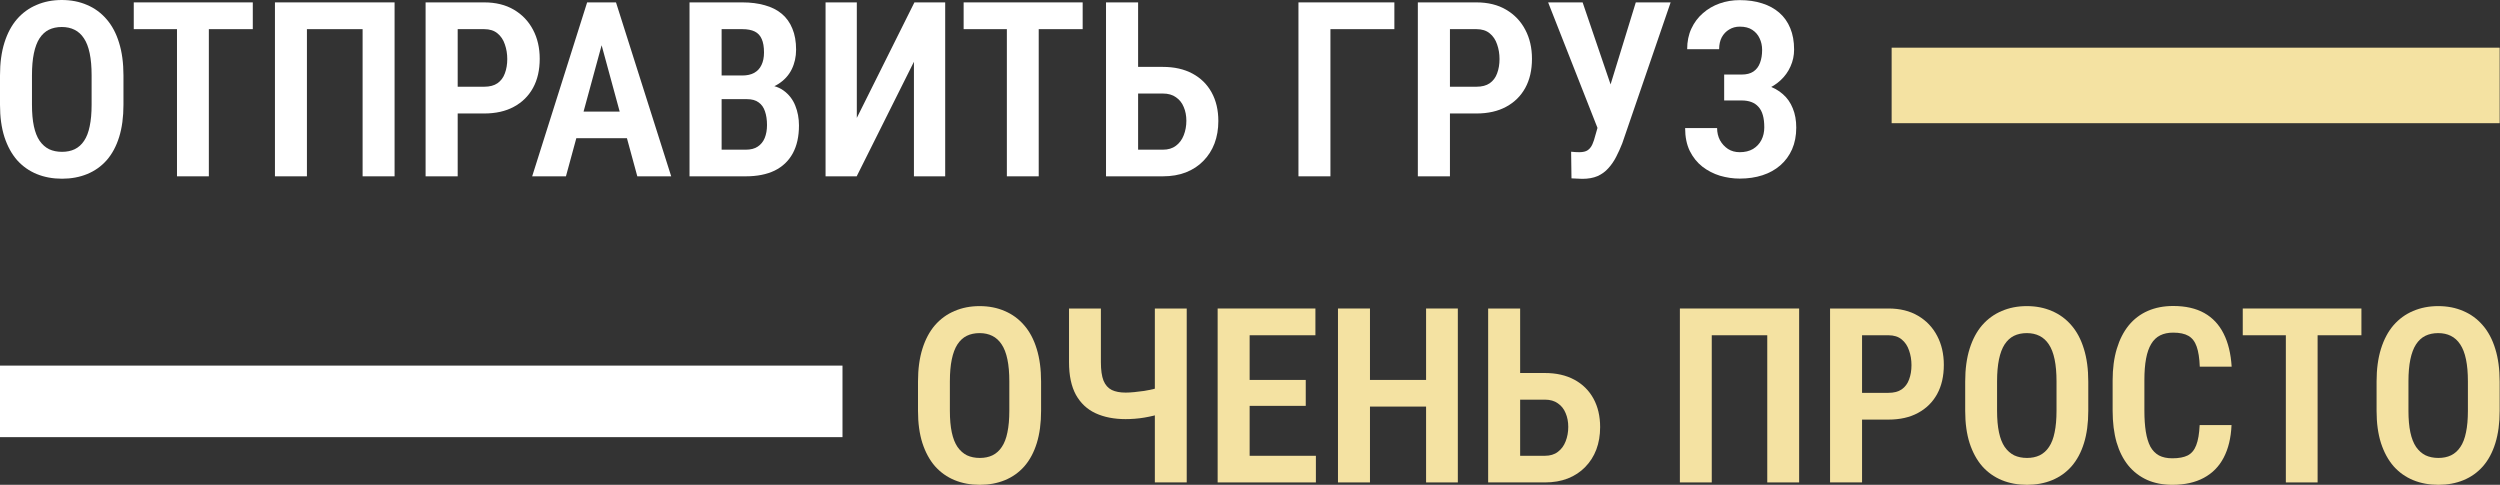
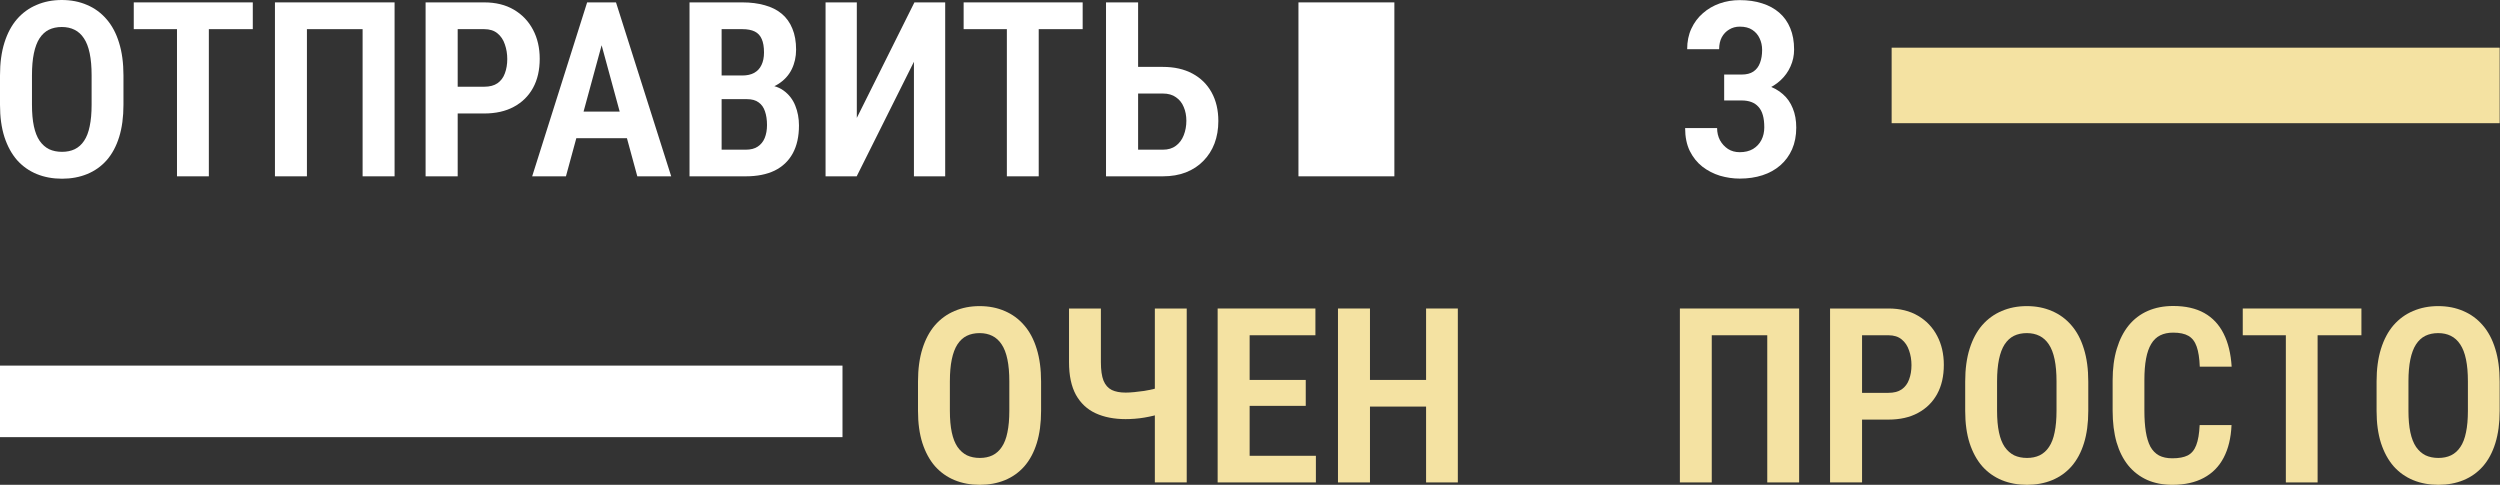
<svg xmlns="http://www.w3.org/2000/svg" width="789" height="153" viewBox="0 0 789 153" fill="none">
  <rect x="0" y="0" width="789" height="153" fill="#333333" stroke="none" />
  <path d="M328.565 120.435V129.672C328.565 133.543 328.113 136.936 327.208 139.851C326.304 142.767 324.998 145.205 323.29 147.166C321.582 149.101 319.535 150.559 317.149 151.539C314.763 152.519 312.125 153.009 309.237 153.009C306.323 153.009 303.673 152.519 301.287 151.539C298.901 150.559 296.842 149.101 295.108 147.166C293.4 145.205 292.069 142.767 291.115 139.851C290.185 136.936 289.721 133.543 289.721 129.672V120.435C289.721 116.489 290.185 113.033 291.115 110.067C292.044 107.102 293.363 104.626 295.071 102.64C296.804 100.655 298.863 99.159 301.25 98.154C303.636 97.123 306.273 96.608 309.162 96.608C312.075 96.608 314.713 97.123 317.074 98.154C319.46 99.159 321.507 100.655 323.215 102.64C324.948 104.626 326.267 107.102 327.171 110.067C328.1 113.033 328.565 116.489 328.565 120.435ZM318.543 129.672V120.36C318.543 117.671 318.342 115.358 317.94 113.423C317.538 111.487 316.935 109.917 316.132 108.71C315.328 107.479 314.336 106.574 313.155 105.996C312 105.418 310.669 105.129 309.162 105.129C307.629 105.129 306.273 105.418 305.093 105.996C303.937 106.574 302.958 107.479 302.154 108.71C301.375 109.917 300.785 111.487 300.383 113.423C299.981 115.358 299.78 117.671 299.78 120.36V129.672C299.78 132.311 299.981 134.573 300.383 136.458C300.785 138.343 301.388 139.877 302.192 141.058C303.02 142.239 304.013 143.119 305.168 143.697C306.348 144.25 307.705 144.526 309.237 144.526C310.744 144.526 312.075 144.25 313.231 143.697C314.411 143.119 315.391 142.239 316.169 141.058C316.973 139.877 317.563 138.343 317.94 136.458C318.342 134.573 318.543 132.311 318.543 129.672Z" fill="#F4E2A2" />
  <path d="M337.381 97.362H347.441V114.29C347.441 116.803 347.717 118.751 348.269 120.134C348.847 121.516 349.714 122.496 350.869 123.074C352.025 123.627 353.481 123.904 355.24 123.904C356.043 123.904 356.948 123.854 357.952 123.753C358.982 123.652 360.024 123.527 361.079 123.376C362.134 123.2 363.139 122.999 364.093 122.773C365.048 122.521 365.864 122.258 366.542 121.981V130.351C365.864 130.652 365.06 130.929 364.131 131.18C363.202 131.406 362.222 131.607 361.192 131.783C360.163 131.959 359.133 132.085 358.103 132.16C357.073 132.236 356.119 132.274 355.24 132.274C351.623 132.274 348.47 131.658 345.783 130.426C343.12 129.195 341.048 127.259 339.566 124.62C338.109 121.956 337.381 118.513 337.381 114.29V97.362ZM364.47 97.362H374.53V152.255H364.47V97.362Z" fill="#F4E2A2" />
  <path d="M415.295 143.848V152.255H391.484V143.848H415.295ZM394.385 97.362V152.255H384.288V97.362H394.385ZM412.093 119.907V128.089H391.484V119.907H412.093ZM415.145 97.362V105.807H391.484V97.362H415.145Z" fill="#F4E2A2" />
  <path d="M452.519 119.907V128.315H429.725V119.907H452.519ZM432.363 97.362V152.255H422.265V97.362H432.363ZM460.092 97.362V152.255H450.071V97.362H460.092Z" fill="#F4E2A2" />
-   <path d="M476.632 117.721H487.558C491.15 117.721 494.252 118.425 496.864 119.832C499.477 121.24 501.486 123.225 502.893 125.789C504.299 128.353 505.002 131.356 505.002 134.8C505.002 137.388 504.6 139.751 503.797 141.887C502.993 143.999 501.825 145.833 500.293 147.392C498.786 148.95 496.952 150.157 494.792 151.011C492.657 151.841 490.246 152.255 487.558 152.255H469.662V97.362H479.759V143.848H487.558C489.216 143.848 490.585 143.433 491.665 142.604C492.77 141.774 493.586 140.668 494.114 139.286C494.667 137.878 494.943 136.358 494.943 134.724C494.943 133.116 494.667 131.67 494.114 130.388C493.586 129.081 492.77 128.051 491.665 127.297C490.585 126.518 489.216 126.128 487.558 126.128H476.632V117.721Z" fill="#F4E2A2" />
  <path d="M567.809 97.362V152.255H557.749V105.807H540.23V152.255H530.17V97.362H567.809Z" fill="#F4E2A2" />
  <path d="M595.99 132.424H584.574V123.979H595.99C597.723 123.979 599.117 123.615 600.172 122.886C601.252 122.132 602.031 121.089 602.508 119.757C603.011 118.425 603.262 116.916 603.262 115.232C603.262 113.599 603.011 112.066 602.508 110.633C602.031 109.175 601.252 108.006 600.172 107.127C599.117 106.247 597.723 105.807 595.99 105.807H587.664V152.255H577.567V97.362H595.99C599.632 97.362 602.747 98.129 605.334 99.662C607.946 101.195 609.956 103.306 611.362 105.996C612.769 108.66 613.472 111.714 613.472 115.157C613.472 118.726 612.769 121.793 611.362 124.356C609.956 126.92 607.946 128.906 605.334 130.313C602.747 131.721 599.632 132.424 595.99 132.424Z" fill="#F4E2A2" />
  <path d="M659.06 120.435V129.672C659.06 133.543 658.608 136.936 657.704 139.851C656.8 142.767 655.494 145.205 653.786 147.166C652.078 149.101 650.031 150.559 647.644 151.539C645.258 152.519 642.621 153.009 639.732 153.009C636.819 153.009 634.169 152.519 631.783 151.539C629.397 150.559 627.337 149.101 625.604 147.166C623.896 145.205 622.565 142.767 621.61 139.851C620.681 136.936 620.216 133.543 620.216 129.672V120.435C620.216 116.489 620.681 113.033 621.61 110.067C622.539 107.102 623.858 104.626 625.566 102.64C627.299 100.655 629.359 99.159 631.745 98.154C634.131 97.123 636.768 96.608 639.657 96.608C642.571 96.608 645.208 97.123 647.569 98.154C649.955 99.159 652.002 100.655 653.71 102.64C655.443 104.626 656.762 107.102 657.666 110.067C658.596 113.033 659.06 116.489 659.06 120.435ZM649.038 129.672V120.36C649.038 117.671 648.837 115.358 648.436 113.423C648.034 111.487 647.431 109.917 646.627 108.71C645.823 107.479 644.831 106.574 643.651 105.996C642.495 105.418 641.164 105.129 639.657 105.129C638.125 105.129 636.768 105.418 635.588 105.996C634.433 106.574 633.453 107.479 632.649 108.71C631.871 109.917 631.28 111.487 630.878 113.423C630.477 115.358 630.276 117.671 630.276 120.36V129.672C630.276 132.311 630.477 134.573 630.878 136.458C631.28 138.343 631.883 139.877 632.687 141.058C633.516 142.239 634.508 143.119 635.663 143.697C636.844 144.25 638.2 144.526 639.732 144.526C641.239 144.526 642.571 144.25 643.726 143.697C644.907 143.119 645.886 142.239 646.665 141.058C647.469 139.877 648.059 138.343 648.436 136.458C648.837 134.573 649.038 132.311 649.038 129.672Z" fill="#F4E2A2" />
  <path d="M694.212 134.159H704.272C704.096 138.205 703.267 141.636 701.785 144.451C700.328 147.241 698.231 149.365 695.493 150.823C692.78 152.28 689.478 153.009 685.584 153.009C682.62 153.009 679.971 152.494 677.635 151.464C675.299 150.408 673.314 148.887 671.682 146.902C670.074 144.916 668.843 142.478 667.99 139.588C667.161 136.672 666.746 133.342 666.746 129.597V120.058C666.746 116.313 667.186 112.983 668.065 110.067C668.944 107.152 670.2 104.689 671.832 102.678C673.49 100.667 675.5 99.147 677.861 98.116C680.222 97.086 682.884 96.57 685.848 96.57C689.766 96.57 693.044 97.312 695.681 98.795C698.319 100.278 700.353 102.452 701.785 105.317C703.217 108.157 704.058 111.626 704.309 115.723H694.25C694.149 113.058 693.823 110.947 693.27 109.389C692.718 107.805 691.851 106.674 690.671 105.996C689.49 105.317 687.883 104.978 685.848 104.978C684.266 104.978 682.897 105.267 681.741 105.845C680.586 106.423 679.644 107.328 678.916 108.559C678.187 109.766 677.647 111.312 677.296 113.197C676.944 115.082 676.768 117.344 676.768 119.983V129.597C676.768 132.135 676.919 134.347 677.22 136.232C677.522 138.117 677.999 139.688 678.652 140.945C679.33 142.176 680.234 143.106 681.365 143.735C682.495 144.338 683.901 144.64 685.584 144.64C687.619 144.64 689.239 144.338 690.444 143.735C691.65 143.106 692.542 142.038 693.12 140.53C693.722 138.997 694.087 136.873 694.212 134.159Z" fill="#F4E2A2" />
  <path d="M731.436 97.362V152.255H721.414V97.362H731.436ZM745.263 97.362V105.807H707.813V97.362H745.263Z" fill="#F4E2A2" />
  <path d="M788.892 120.435V129.672C788.892 133.543 788.44 136.936 787.536 139.851C786.632 142.767 785.326 145.205 783.618 147.166C781.91 149.101 779.863 150.559 777.477 151.539C775.09 152.519 772.453 153.009 769.564 153.009C766.651 153.009 764.001 152.519 761.615 151.539C759.229 150.559 757.169 149.101 755.436 147.166C753.728 145.205 752.397 142.767 751.442 139.851C750.513 136.936 750.048 133.543 750.048 129.672V120.435C750.048 116.489 750.513 113.033 751.442 110.067C752.372 107.102 753.69 104.626 755.398 102.64C757.131 100.655 759.191 99.159 761.577 98.154C763.963 97.123 766.601 96.608 769.489 96.608C772.403 96.608 775.04 97.123 777.401 98.154C779.787 99.159 781.834 100.655 783.542 102.64C785.275 104.626 786.594 107.102 787.498 110.067C788.428 113.033 788.892 116.489 788.892 120.435ZM778.87 129.672V120.36C778.87 117.671 778.67 115.358 778.268 113.423C777.866 111.487 777.263 109.917 776.459 108.71C775.655 107.479 774.663 106.574 773.483 105.996C772.327 105.418 770.996 105.129 769.489 105.129C767.957 105.129 766.601 105.418 765.42 105.996C764.265 106.574 763.285 107.479 762.481 108.71C761.703 109.917 761.112 111.487 760.711 113.423C760.309 115.358 760.108 117.671 760.108 120.36V129.672C760.108 132.311 760.309 134.573 760.711 136.458C761.112 138.343 761.715 139.877 762.519 141.058C763.348 142.239 764.34 143.119 765.495 143.697C766.676 144.25 768.032 144.526 769.564 144.526C771.072 144.526 772.403 144.25 773.558 143.697C774.739 143.119 775.718 142.239 776.497 141.058C777.301 139.877 777.891 138.343 778.268 136.458C778.67 134.573 778.87 132.311 778.87 129.672Z" fill="#F4E2A2" />
  <path d="M38.965 23.827V33.064C38.965 36.935 38.511 40.328 37.604 43.243C36.697 46.159 35.387 48.597 33.674 50.558C31.96 52.493 29.907 53.951 27.514 54.931C25.12 55.911 22.474 56.401 19.577 56.401C16.654 56.401 13.996 55.911 11.602 54.931C9.209 53.951 7.143 52.493 5.404 50.558C3.691 48.597 2.356 46.159 1.398 43.243C0.466 40.328 0 36.935 0 33.064V23.827C0 19.881 0.466 16.425 1.398 13.459C2.331 10.494 3.653 8.018 5.367 6.032C7.105 4.047 9.171 2.551 11.565 1.546C13.958 0.515 16.604 0 19.501 0C22.424 0 25.07 0.515 27.438 1.546C29.831 2.551 31.885 4.047 33.598 6.032C35.337 8.018 36.659 10.494 37.566 13.459C38.499 16.425 38.965 19.881 38.965 23.827ZM28.912 33.064V23.752C28.912 21.062 28.71 18.75 28.307 16.815C27.904 14.88 27.299 13.309 26.493 12.102C25.687 10.871 24.692 9.966 23.507 9.388C22.348 8.81 21.013 8.521 19.501 8.521C17.964 8.521 16.604 8.81 15.42 9.388C14.261 9.966 13.278 10.871 12.472 12.102C11.691 13.309 11.099 14.88 10.695 16.815C10.292 18.75 10.091 21.062 10.091 23.752V33.064C10.091 35.703 10.292 37.965 10.695 39.85C11.099 41.735 11.703 43.269 12.51 44.45C13.341 45.631 14.336 46.511 15.495 47.089C16.679 47.642 18.04 47.919 19.577 47.919C21.089 47.919 22.424 47.642 23.583 47.089C24.767 46.511 25.75 45.631 26.531 44.45C27.337 43.269 27.929 41.735 28.307 39.85C28.71 37.965 28.912 35.703 28.912 33.064Z" fill="white" />
  <path d="M65.911 0.754V55.647H55.858V0.754H65.911ZM79.781 0.754V9.199H42.215V0.754H79.781Z" fill="white" />
  <path d="M124.529 0.754V55.647H114.438V9.199H96.864V55.647H86.773V0.754H124.529Z" fill="white" />
  <path d="M152.798 35.816H141.347V27.371H152.798C154.537 27.371 155.935 27.007 156.993 26.278C158.077 25.524 158.858 24.481 159.336 23.149C159.84 21.817 160.092 20.308 160.092 18.625C160.092 16.991 159.84 15.458 159.336 14.025C158.858 12.567 158.077 11.398 156.993 10.519C155.935 9.639 154.537 9.199 152.798 9.199H144.446V55.647H134.317V0.754H152.798C156.451 0.754 159.576 1.521 162.171 3.054C164.791 4.587 166.807 6.698 168.218 9.388C169.629 12.052 170.334 15.106 170.334 18.549C170.334 22.118 169.629 25.184 168.218 27.748C166.807 30.312 164.791 32.297 162.171 33.705C159.576 35.113 156.451 35.816 152.798 35.816Z" fill="white" />
  <path d="M191.196 9.425L178.611 55.647H167.953L185.3 0.754H191.952L191.196 9.425ZM201.136 55.647L188.55 9.425L187.681 0.754H194.408L211.831 55.647H201.136ZM201.476 35.213V43.62H176.23V35.213H201.476Z" fill="white" />
  <path d="M235.754 31.292H224.492L224.454 23.827H234.242C235.754 23.827 237.014 23.551 238.022 22.998C239.055 22.42 239.823 21.59 240.327 20.51C240.856 19.429 241.121 18.109 241.121 16.551C241.121 14.791 240.881 13.384 240.403 12.328C239.949 11.248 239.219 10.456 238.211 9.953C237.203 9.45 235.893 9.199 234.28 9.199H227.742V55.647H217.613V0.754H234.28C236.926 0.754 239.294 1.056 241.385 1.659C243.502 2.237 245.291 3.142 246.752 4.373C248.213 5.605 249.322 7.163 250.078 9.048C250.859 10.908 251.249 13.12 251.249 15.684C251.249 17.946 250.783 20.019 249.851 21.904C248.919 23.79 247.495 25.335 245.58 26.542C243.691 27.748 241.285 28.439 238.362 28.615L235.754 31.292ZM235.376 55.647H221.431L225.739 47.24H235.376C236.938 47.24 238.198 46.913 239.156 46.26C240.138 45.606 240.869 44.701 241.348 43.545C241.826 42.364 242.066 41.007 242.066 39.473C242.066 37.815 241.852 36.369 241.423 35.138C241.02 33.906 240.352 32.964 239.42 32.31C238.513 31.631 237.291 31.292 235.754 31.292H226.381L226.457 23.827H238.135L240.516 26.73C243.288 26.705 245.53 27.308 247.243 28.54C248.957 29.771 250.204 31.367 250.985 33.328C251.766 35.263 252.156 37.349 252.156 39.586C252.156 43.08 251.501 46.021 250.191 48.409C248.881 50.796 246.979 52.606 244.484 53.838C241.99 55.044 238.954 55.647 235.376 55.647Z" fill="white" />
  <path d="M270.411 37.211L288.589 0.754H298.302V55.647H288.438V19.492L270.373 55.647H260.547V0.754H270.411V37.211Z" fill="white" />
  <path d="M327.819 0.754V55.647H317.766V0.754H327.819ZM341.689 0.754V9.199H304.122V0.754H341.689Z" fill="white" />
  <path d="M356.05 21.113H367.01C370.613 21.113 373.725 21.817 376.345 23.224C378.965 24.632 380.981 26.617 382.392 29.181C383.803 31.745 384.508 34.748 384.508 38.191C384.508 40.78 384.105 43.143 383.299 45.279C382.493 47.391 381.321 49.225 379.784 50.784C378.273 52.342 376.433 53.548 374.266 54.403C372.125 55.233 369.706 55.647 367.01 55.647H349.058V0.754H359.187V47.24H367.01C368.673 47.24 370.046 46.825 371.13 45.996C372.238 45.166 373.057 44.06 373.586 42.678C374.14 41.27 374.418 39.75 374.418 38.116C374.418 36.508 374.14 35.062 373.586 33.78C373.057 32.474 372.238 31.443 371.13 30.689C370.046 29.91 368.673 29.52 367.01 29.52H356.05V21.113Z" fill="white" />
-   <path d="M440.064 0.754V9.199H419.883V55.647H409.792V0.754H440.064Z" fill="white" />
-   <path d="M465.953 35.816H454.501V27.371H465.953C467.691 27.371 469.09 27.007 470.148 26.278C471.231 25.524 472.012 24.481 472.491 23.149C472.995 21.817 473.247 20.308 473.247 18.625C473.247 16.991 472.995 15.458 472.491 14.025C472.012 12.567 471.231 11.398 470.148 10.519C469.09 9.639 467.691 9.199 465.953 9.199H457.601V55.647H447.472V0.754H465.953C469.606 0.754 472.73 1.521 475.326 3.054C477.946 4.587 479.962 6.698 481.372 9.388C482.783 12.052 483.489 15.106 483.489 18.549C483.489 22.118 482.783 25.184 481.372 27.748C479.962 30.312 477.946 32.297 475.326 33.705C472.73 35.113 469.606 35.816 465.953 35.816Z" fill="white" />
-   <path d="M505.409 36.042L516.256 0.754H527.253L511.985 45.242C511.405 46.725 510.763 48.145 510.058 49.502C509.377 50.834 508.558 52.028 507.601 53.084C506.669 54.139 505.535 54.969 504.2 55.572C502.864 56.15 501.252 56.439 499.362 56.439C498.883 56.439 498.291 56.414 497.586 56.364C496.88 56.338 496.339 56.313 495.961 56.288L495.847 47.881C496.099 47.931 496.528 47.969 497.132 47.994C497.762 48.019 498.19 48.032 498.417 48.032C499.601 48.032 500.496 47.818 501.101 47.391C501.73 46.938 502.222 46.31 502.574 45.506C502.927 44.701 503.23 43.784 503.482 42.753L505.409 36.042ZM499.475 0.754L509.113 29.03L512.023 40.642L504.351 40.831L488.591 0.754H499.475Z" fill="white" />
+   <path d="M440.064 0.754V9.199V55.647H409.792V0.754H440.064Z" fill="white" />
  <path d="M551.025 29.369H544.147V23.526H549.665C551.202 23.526 552.436 23.212 553.369 22.583C554.326 21.93 555.019 21.025 555.447 19.869C555.901 18.687 556.127 17.317 556.127 15.759C556.127 14.427 555.863 13.208 555.334 12.102C554.83 10.996 554.061 10.104 553.028 9.425C552.021 8.747 550.698 8.407 549.06 8.407C547.826 8.407 546.717 8.709 545.734 9.312C544.752 9.89 543.971 10.707 543.391 11.763C542.837 12.819 542.56 14.075 542.56 15.533H532.469C532.469 13.095 532.91 10.933 533.792 9.048C534.674 7.138 535.883 5.517 537.42 4.185C538.957 2.828 540.72 1.797 542.711 1.093C544.701 0.39 546.818 0.038 549.06 0.038C551.68 0.038 554.036 0.377 556.127 1.056C558.219 1.709 560.02 2.689 561.532 3.996C563.044 5.303 564.203 6.937 565.009 8.898C565.815 10.833 566.218 13.082 566.218 15.646C566.218 17.531 565.84 19.303 565.084 20.962C564.354 22.621 563.308 24.079 561.948 25.335C560.612 26.592 559.012 27.585 557.148 28.314C555.283 29.017 553.243 29.369 551.025 29.369ZM544.147 26.014H551.025C553.52 26.014 555.737 26.328 557.677 26.956C559.642 27.585 561.305 28.502 562.666 29.709C564.051 30.915 565.097 32.411 565.803 34.195C566.533 35.955 566.899 37.978 566.899 40.265C566.899 42.829 566.458 45.116 565.576 47.127C564.694 49.112 563.459 50.796 561.872 52.179C560.285 53.561 558.408 54.604 556.241 55.308C554.074 56.012 551.68 56.364 549.06 56.364C546.969 56.364 544.89 56.062 542.824 55.459C540.783 54.83 538.932 53.875 537.269 52.593C535.631 51.312 534.308 49.665 533.3 47.654C532.318 45.644 531.826 43.231 531.826 40.416H541.917C541.917 41.823 542.22 43.105 542.824 44.261C543.454 45.392 544.298 46.31 545.356 47.014C546.415 47.692 547.649 48.032 549.06 48.032C550.698 48.032 552.096 47.692 553.255 47.014C554.414 46.31 555.296 45.367 555.901 44.186C556.505 43.005 556.808 41.673 556.808 40.19C556.808 38.682 556.657 37.4 556.354 36.344C556.052 35.263 555.586 34.384 554.956 33.705C554.351 33.026 553.608 32.524 552.726 32.197C551.844 31.87 550.824 31.707 549.665 31.707H544.147V26.014Z" fill="white" />
  <rect x="597" y="15.049" width="191.893" height="23.83" fill="#F4E2A2" />
  <rect y="115.385" width="265.89" height="22.576" fill="white" />
</svg>